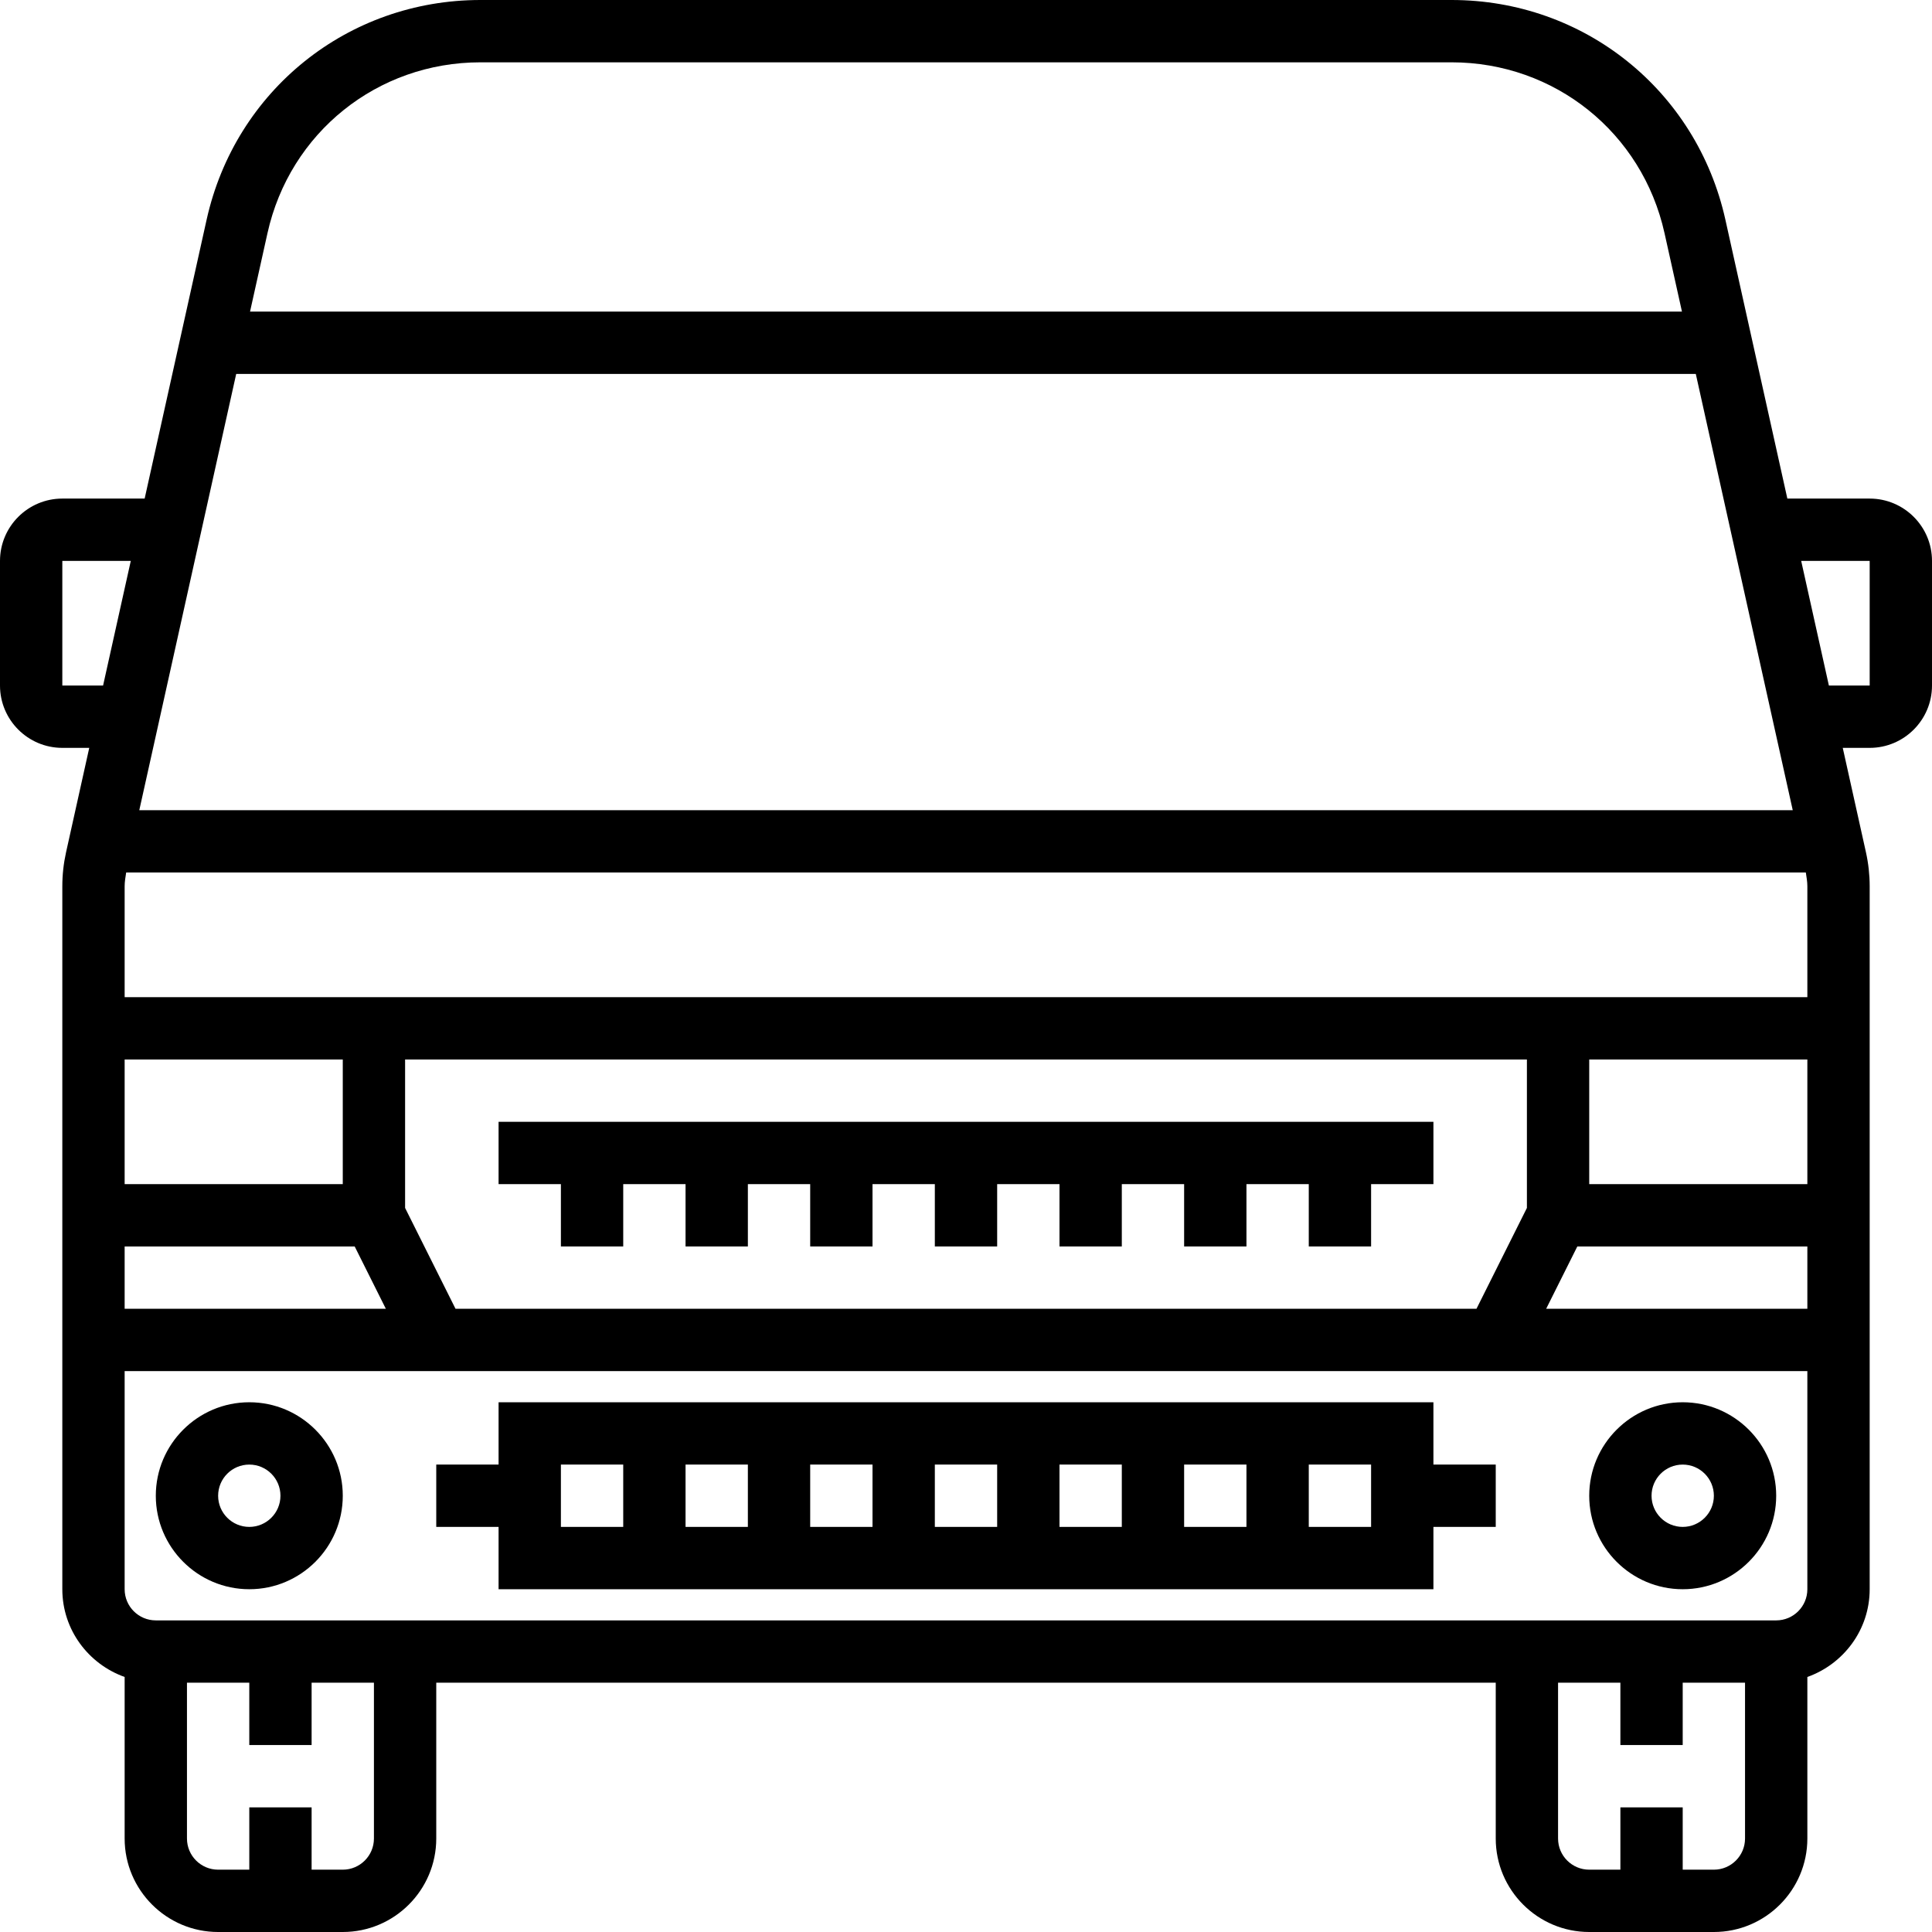
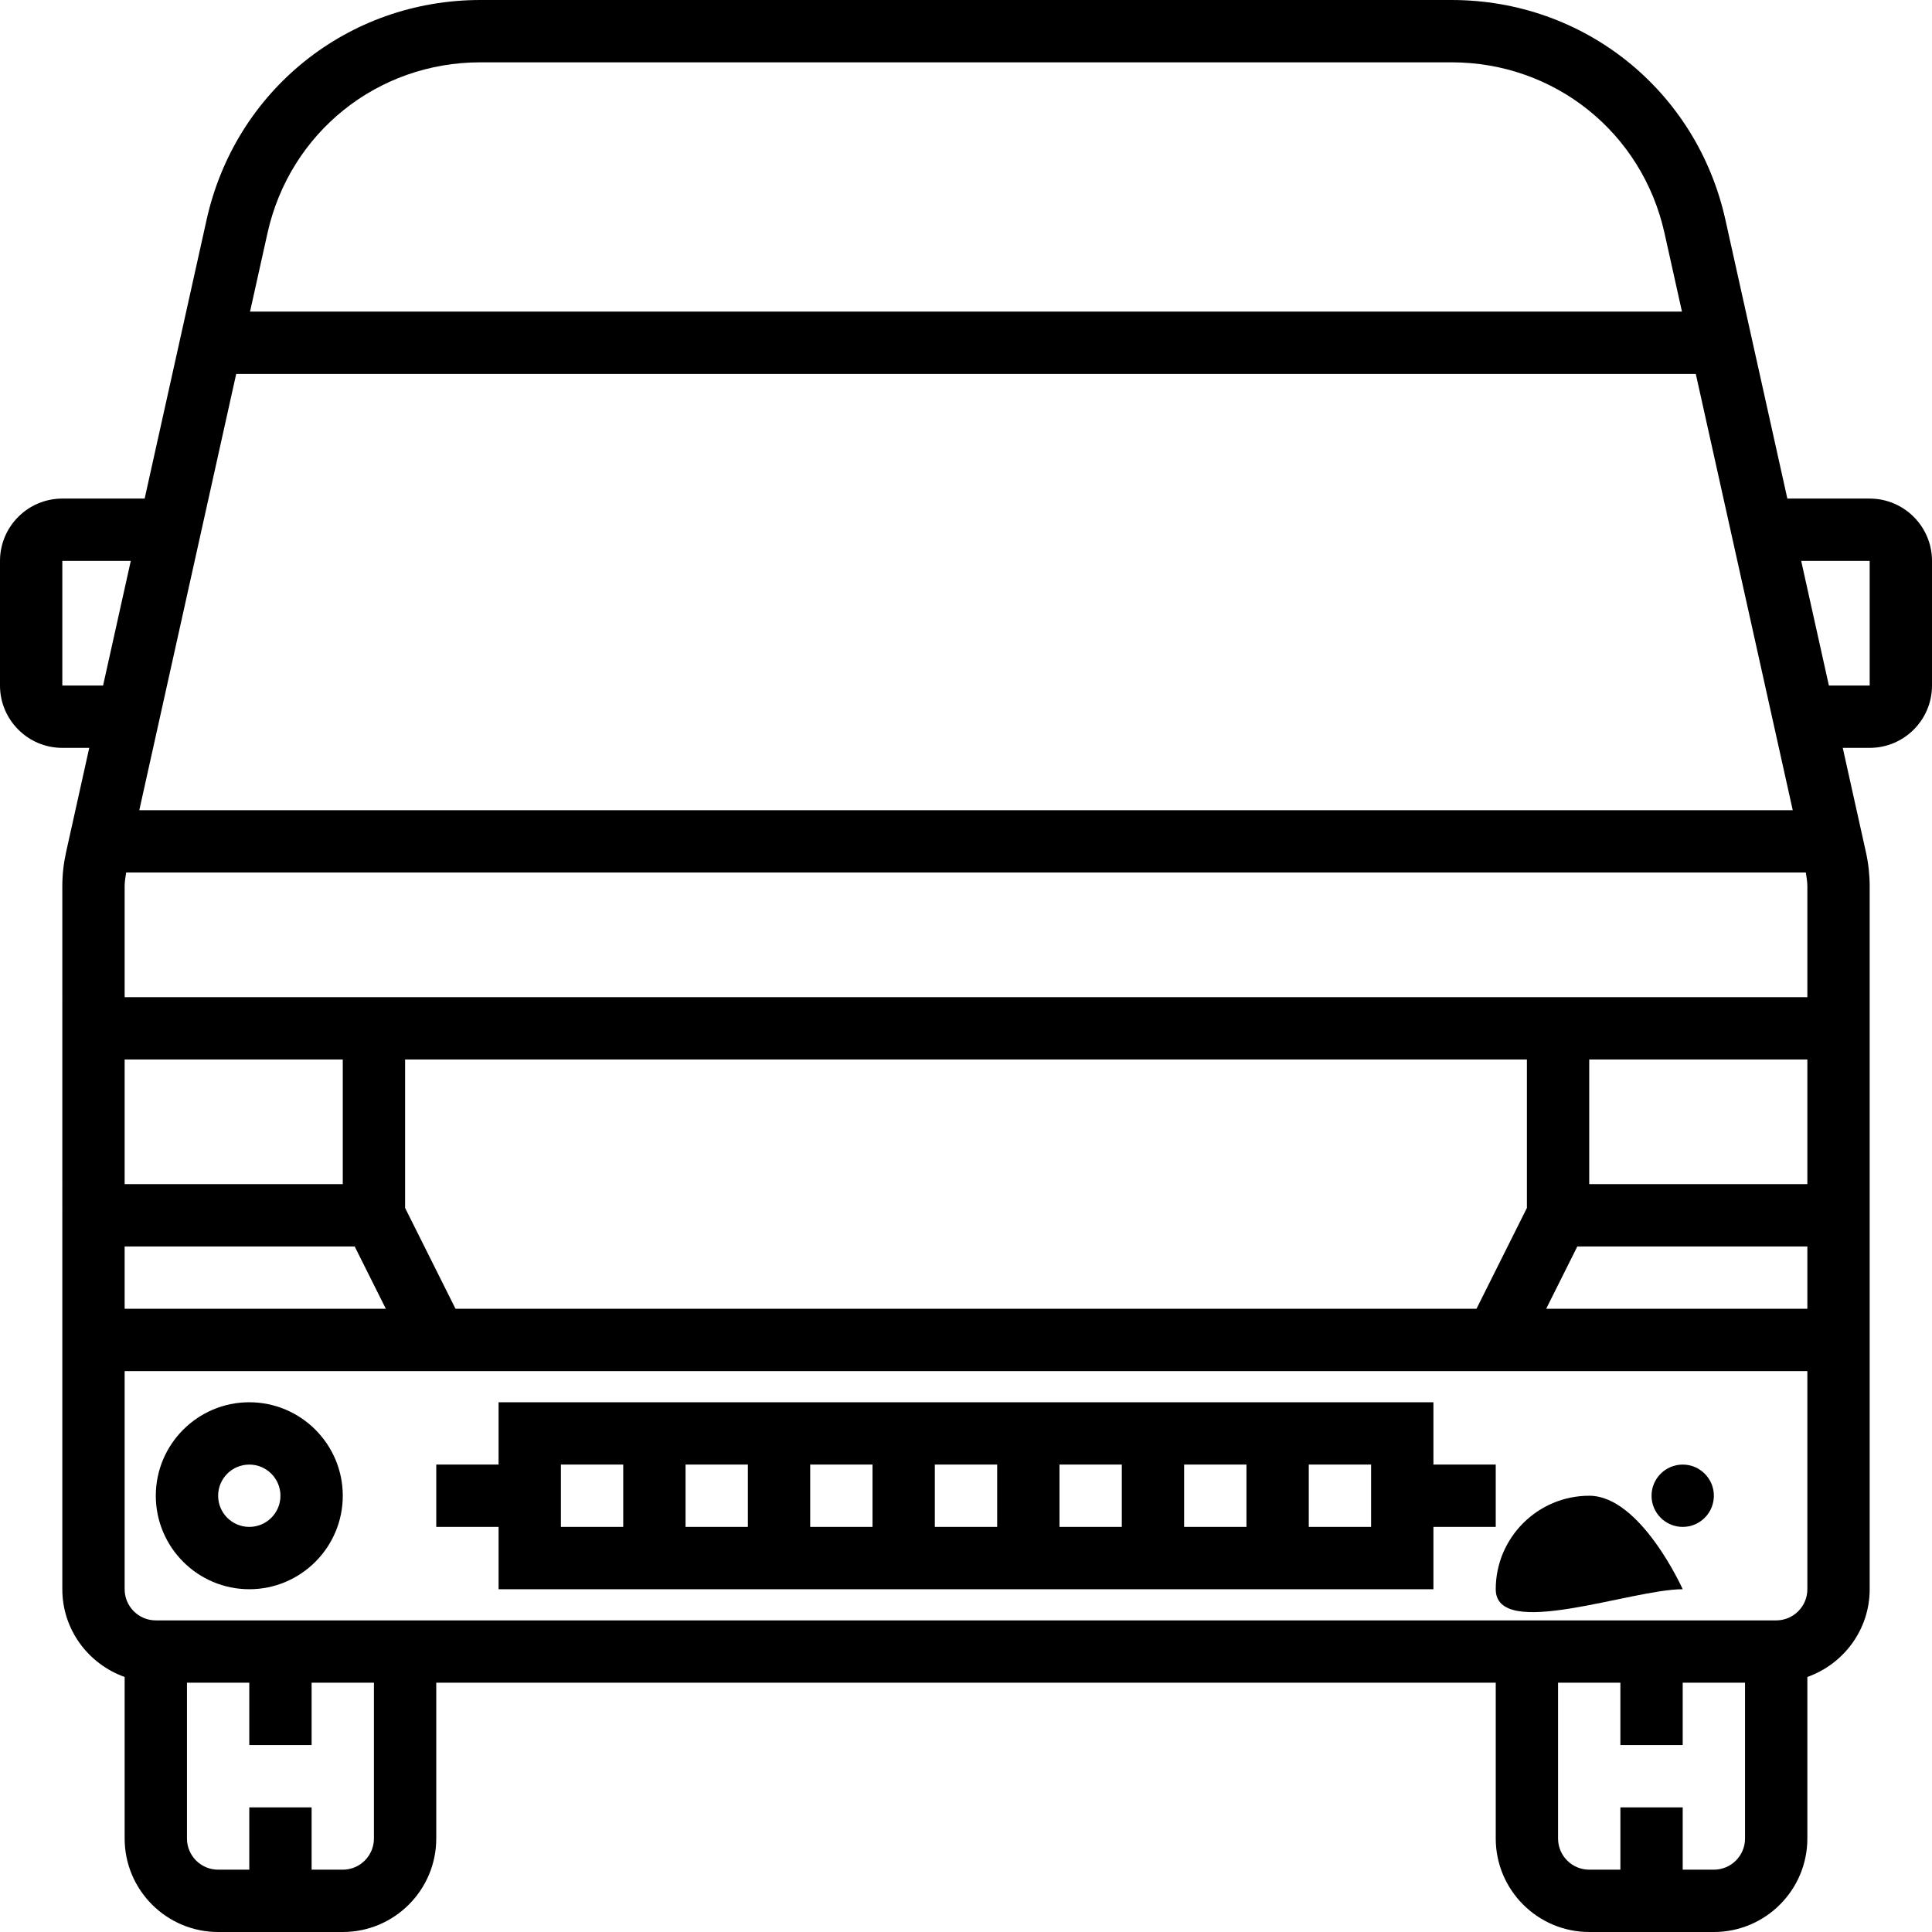
<svg xmlns="http://www.w3.org/2000/svg" version="1.1" id="Layer_1" x="0px" y="0px" viewBox="0 0 496 496" style="enable-background:new 0 0 496 496;" xml:space="preserve">
  <g>
    <g>
      <g>
        <path d="M64,408c13.232,0,24-10.768,24-24s-10.768-24-24-24s-24,10.768-24,24S50.768,408,64,408z M64,376c4.416,0,8,3.584,8,8     c0,4.416-3.584,8-8,8s-8-3.584-8-8C56,379.584,59.584,376,64,376z" />
-         <path d="M432,408c13.232,0,24-10.768,24-24s-10.768-24-24-24s-24,10.768-24,24S418.768,408,432,408z M432,376     c4.416,0,8,3.584,8,8c0,4.416-3.584,8-8,8c-4.416,0-8-3.584-8-8C424,379.584,427.584,376,432,376z" />
+         <path d="M432,408s-10.768-24-24-24s-24,10.768-24,24S418.768,408,432,408z M432,376     c4.416,0,8,3.584,8,8c0,4.416-3.584,8-8,8c-4.416,0-8-3.584-8-8C424,379.584,427.584,376,432,376z" />
        <path d="M128,408h240v-16h16v-16h-16v-16H128v16h-16v16h16V408z M336,376h16v16h-16V376z M304,376h16v16h-16V376z M272,376h16v16     h-16V376z M240,376h16v16h-16V376z M208,376h16v16h-16V376z M176,376h16v16h-16V376z M144,376h16v16h-16V376z" />
-         <polygon points="128,304 144,304 144,320 160,320 160,304 176,304 176,320 192,320 192,304 208,304 208,320 224,320 224,304      240,304 240,320 256,320 256,304 272,304 272,320 288,320 288,304 304,304 304,320 320,320 320,304 336,304 336,320 352,320      352,304 368,304 368,288 128,288    " />
        <path d="M480,128h-21.136l-15.912-71.616C435.568,23.184,406.672,0,372.664,0H123.336C89.328,0,60.432,23.184,53.048,56.384     L37.136,128H16c-8.824,0-16,7.176-16,16v32c0,8.824,7.176,16,16,16h6.912l-5.96,26.832c-0.632,2.856-0.952,5.776-0.952,8.68V408     c0,10.416,6.712,19.216,16,22.528V472c0,13.232,10.768,24,24,24h32c13.232,0,24-10.768,24-24v-40h272v40     c0,13.232,10.768,24,24,24h32c13.232,0,24-10.768,24-24v-41.472c9.288-3.312,16-12.112,16-22.528V227.512     c0-2.904-0.32-5.832-0.952-8.68L473.088,192H480c8.824,0,16-7.176,16-16v-32C496,135.176,488.824,128,480,128z M68.672,59.848     C74.408,34.032,96.888,16,123.336,16h249.328c26.448,0,48.928,18.032,54.664,43.848L431.808,80H64.192L68.672,59.848z M60.64,96     h374.72l24.888,112H35.76L60.64,96z M26.464,176H16v-32h17.576L26.464,176z M88,304H32v-32h56V304z M91.056,320l8,16H32v-16     H91.056z M96,472c0,4.416-3.584,8-8,8h-8v-16H64v16h-8c-4.416,0-8-3.584-8-8v-40h16v16h16v-16h16V472z M448,472     c0,4.416-3.584,8-8,8h-8v-16h-16v16h-8c-4.416,0-8-3.584-8-8v-40h16v16h16v-16h16V472z M464,408c0,4.416-3.584,8-8,8H40     c-4.416,0-8-3.584-8-8v-56h432V408z M104,310.112V272h288v38.112L379.056,336H116.944L104,310.112z M464,336h-67.056l8-16H464     V336z M464,304h-56v-32h56V304z M464,256H32v-28.488c0-1.168,0.216-2.344,0.392-3.512h431.216     c0.176,1.168,0.392,2.344,0.392,3.512V256z M480,176h-10.472l-7.112-32H480V176z" />
      </g>
    </g>
  </g>
  <g>
</g>
  <g>
</g>
  <g>
</g>
  <g>
</g>
  <g>
</g>
  <g>
</g>
  <g>
</g>
  <g>
</g>
  <g>
</g>
  <g>
</g>
  <g>
</g>
  <g>
</g>
  <g>
</g>
  <g>
</g>
  <g>
</g>
</svg>